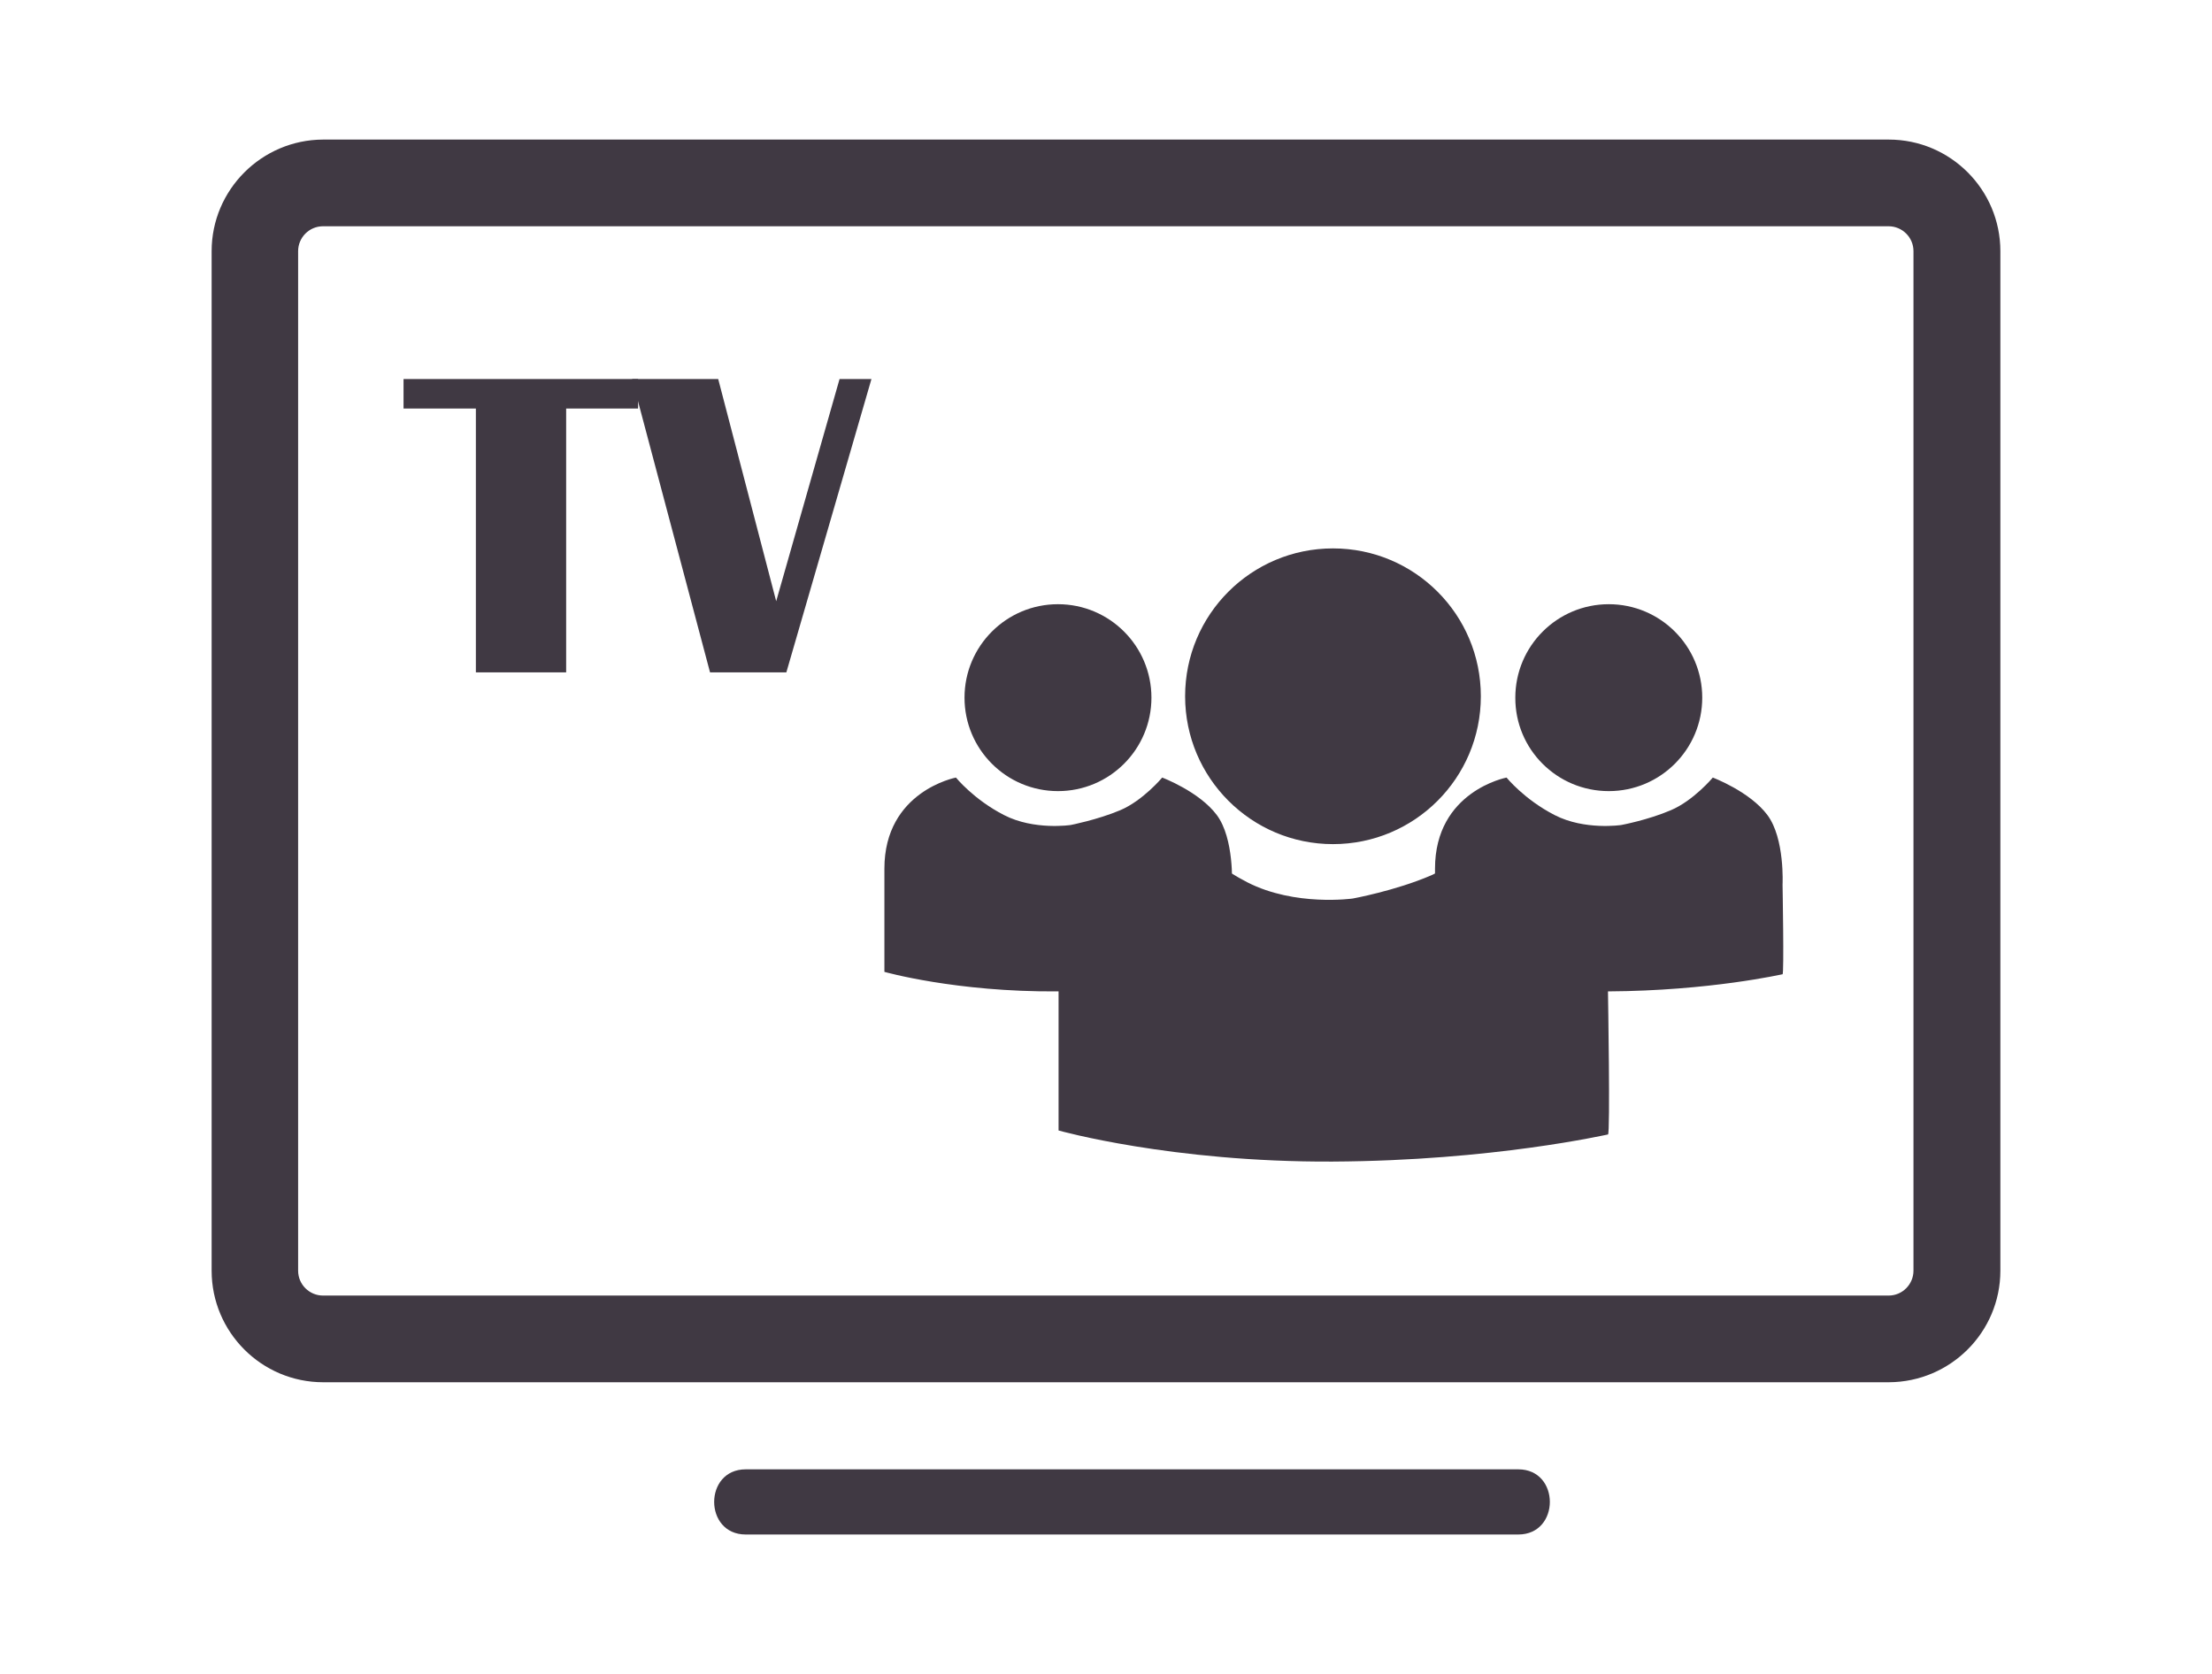
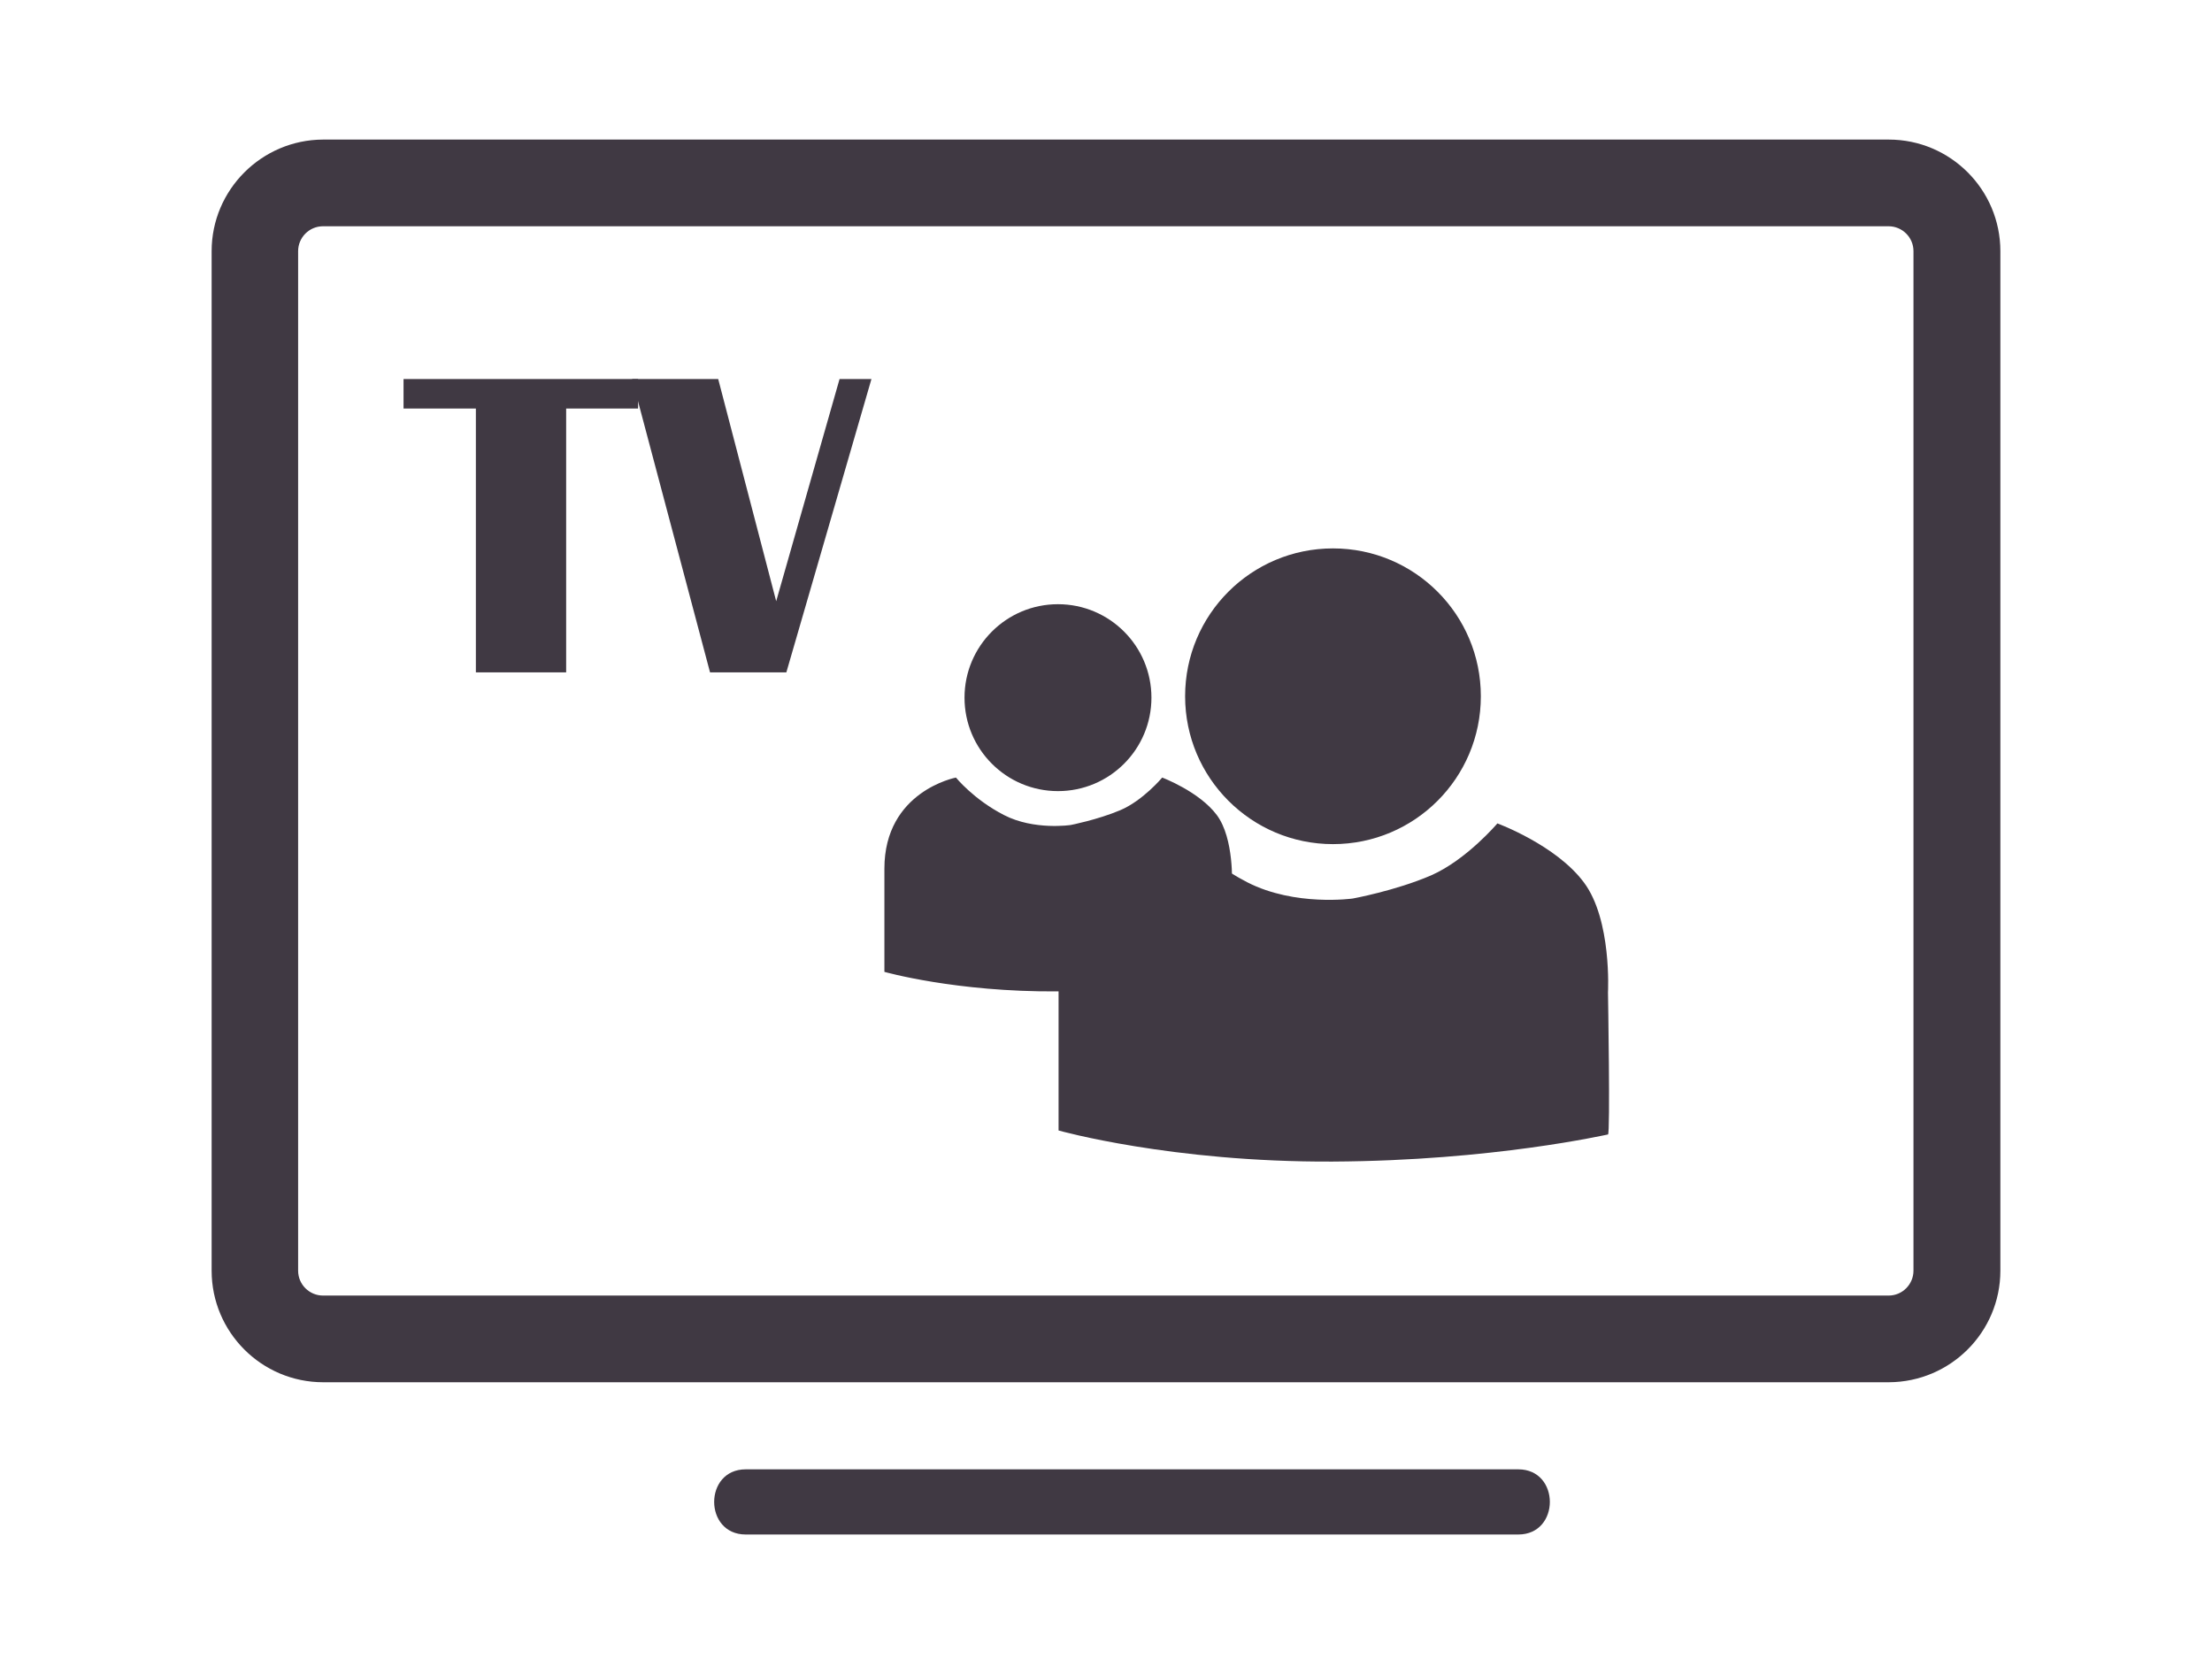
<svg xmlns="http://www.w3.org/2000/svg" version="1.1" id="Layer_1" x="0px" y="0px" width="1110px" height="840px" viewBox="0 0 1110 840" enable-background="new 0 0 1110 840" xml:space="preserve">
  <title>Artboard 24</title>
  <desc>Created with Sketch.</desc>
  <g id="Page-1">
    <g id="Artboard-24">
      <g id="koltuk-tv" transform="translate(149, 115.243)">
        <path id="Fill-3" fill="#403943" d="M225.2,654.8h387.7c21.1,0,21.1-32.7,0-32.7H225.2C204.1,622.1,204.1,654.8,225.2,654.8" />
        <path id="Stroke-5" fill="#403943" d="M811.2,522.4c0,6.8-5.5,12.5-12.5,12.5H13.1c-6.8,0-12.5-5.5-12.5-12.5V10.8     C0.6,4,6.1-1.7,13.1-1.7h785.6c6.8,0,12.5,5.5,12.5,12.5V522.4L811.2,522.4z M854.8,522.4V10.8c0-30.9-25.1-56-56-56H13.1     c-30.8,0.1-55.9,25.2-55.9,56v511.6c0,30.9,25.1,56,56,56h785.6C829.8,578.3,854.8,553.2,854.8,522.4L854.8,522.4z" />
      </g>
    </g>
  </g>
-   <path id="Combined-Shape_1_" fill="#403943" d="M780.1,409c-15.2-7.8-24.1-18.8-24.1-18.8s-35.9,6.8-35.9,45.7s0,51.8,0,51.8  s35.9,10.2,87,9.8c51.1-0.3,87.1-8.6,87.4-8.6c0.8,0,0-45,0-45s1.2-23.1-7.6-34.9s-27.4-18.8-27.4-18.8s-9.7,11.6-21.1,16.4  c-11.4,4.9-24.8,7.4-24.8,7.4S795.2,416.8,780.1,409z M807.3,397c25.9,0,46.9-21,46.9-46.9s-21-46.9-46.9-46.9s-46.9,21-46.9,46.9  C760.3,376,781.3,397,807.3,397z" />
  <g>
    <path fill="#403943" d="M320.2,190.2V205h-36.1v132.4h-45.3V205h-36.3v-14.8H320.2z" />
    <path fill="#403943" d="M437.3,190.2l-42.7,147.2h-38.3l-39.1-147.2h43.2l29.1,111.5l31.8-111.5L437.3,190.2L437.3,190.2z" />
  </g>
  <path id="Combined-Shape" fill="#403943" d="M626,442.8c-24-12.4-38.1-29.6-38.1-29.6s-56.7,10.7-56.7,72.2s0,81.9,0,81.9  s56.7,16,137.5,15.6c80.7-0.4,137.7-13.6,138.2-13.6c1.2,0,0-71.3,0-71.3s2-36.4-12.1-55.2c-14-18.8-43.4-29.6-43.4-29.6  s-15.5,18.3-33.3,26.1c-17.9,7.7-39.3,11.6-39.3,11.6S649.9,455,626,442.8z M668.9,423.6c41,0,74.2-33.2,74.2-74.2  s-33.2-74.2-74.2-74.2s-74.2,33.2-74.2,74.2S628,423.6,668.9,423.6z" />
  <path id="Combined-Shape_2_" fill="#403943" d="M503.8,409c-15.2-7.8-24.1-18.8-24.1-18.8s-35.9,6.8-35.9,45.7s0,51.8,0,51.8  s35.9,10.2,87,9.8c51.1-0.3,87.1-8.6,87.4-8.6c0.8,0,0-45,0-45s1.2-23.1-7.6-34.9c-8.8-11.8-27.4-18.8-27.4-18.8  s-9.7,11.6-21.1,16.4c-11.4,4.8-24.8,7.4-24.8,7.4S518.9,416.8,503.8,409z M530.9,397c25.9,0,46.9-21,46.9-46.9s-21-46.9-46.9-46.9  c-25.9,0-46.9,21-46.9,46.9C484,376,505,397,530.9,397z" />
</svg>